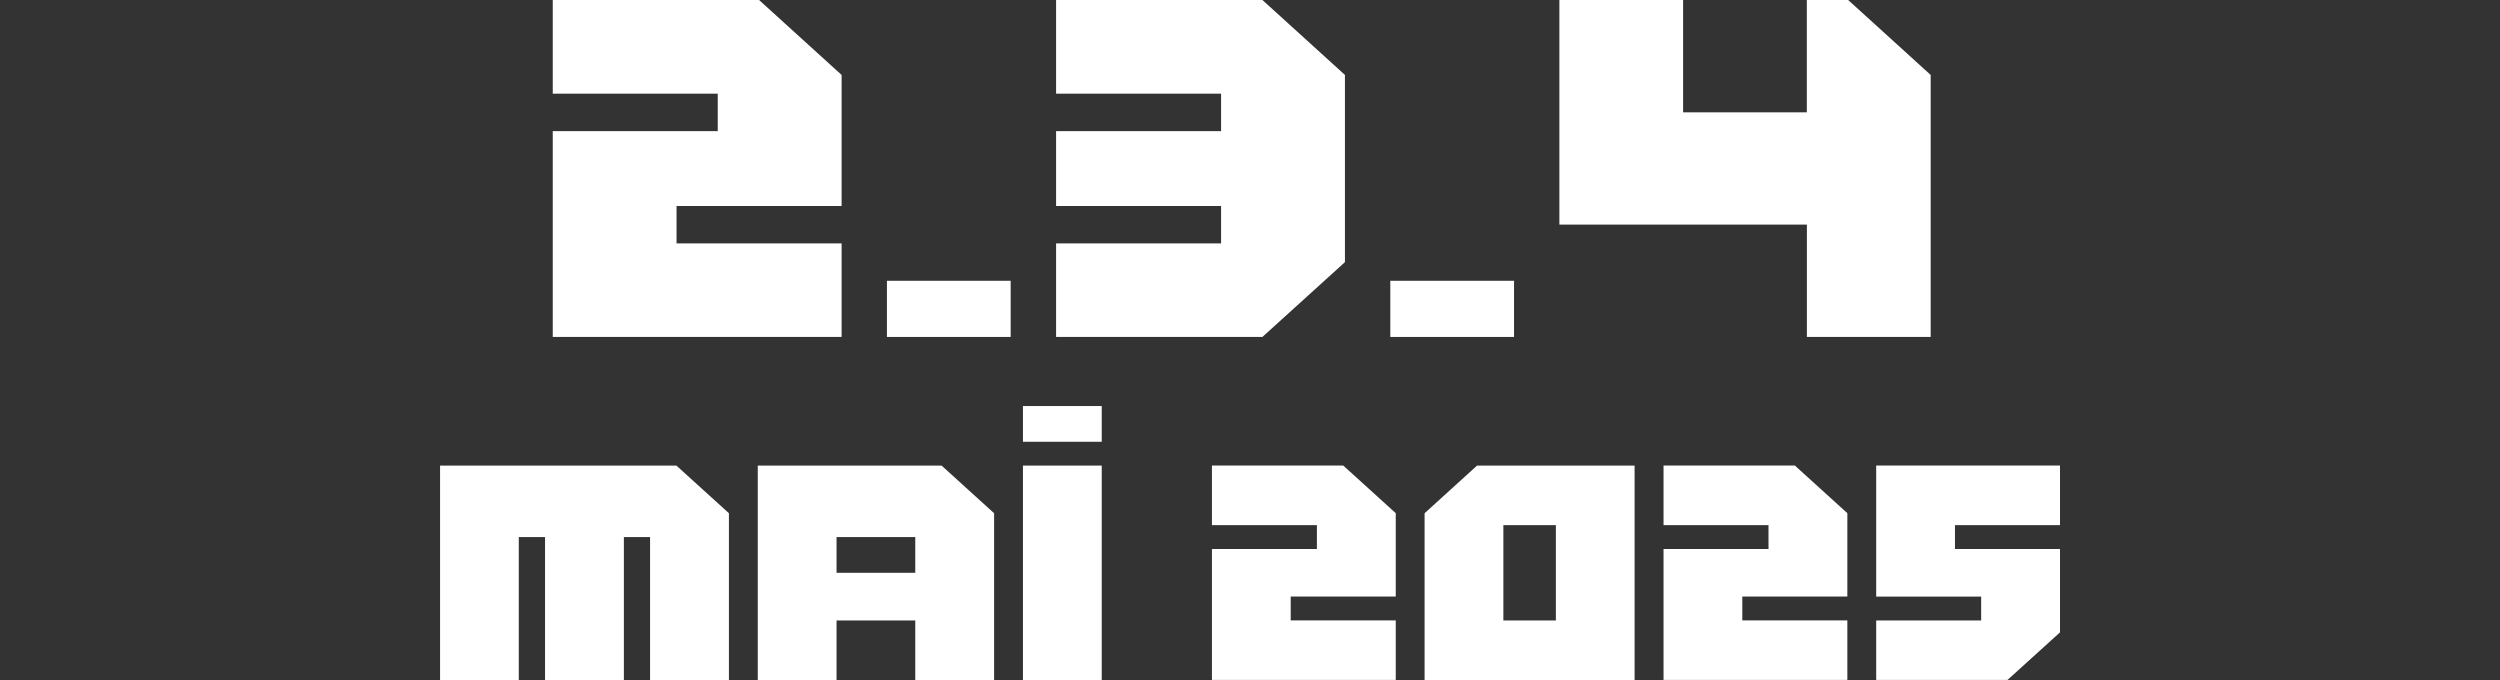
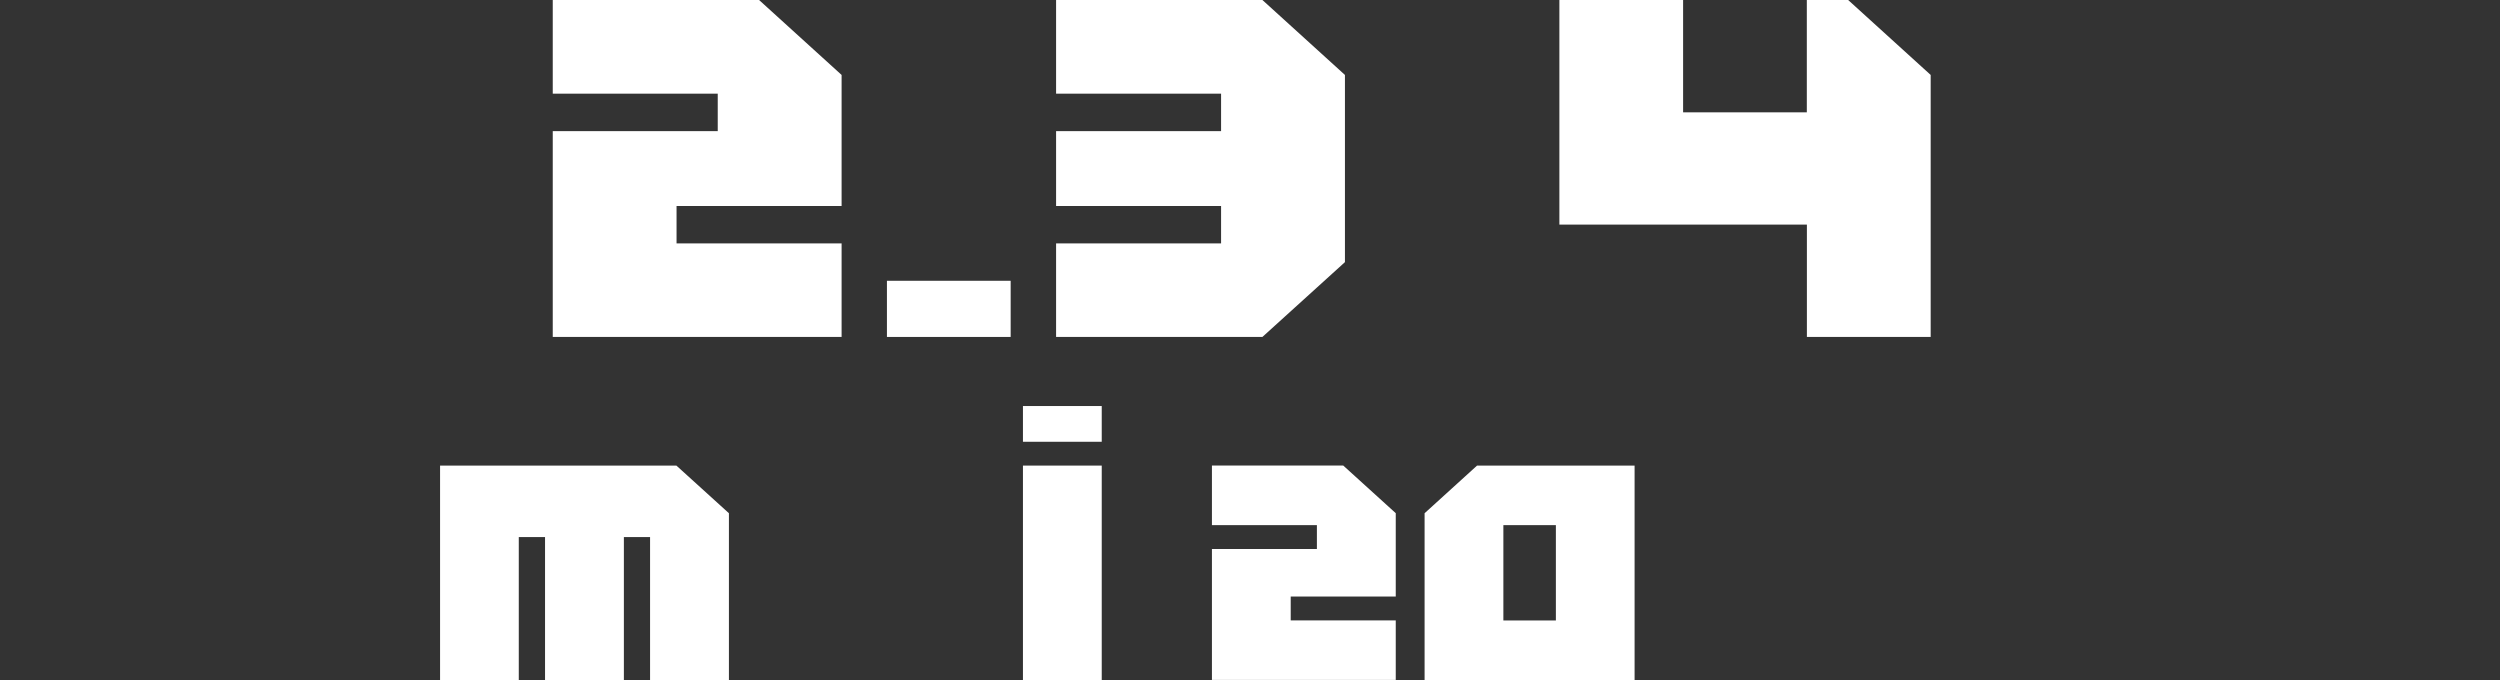
<svg xmlns="http://www.w3.org/2000/svg" width="250" height="68" viewBox="0 0 250 68" fill="none">
  <rect x="0" y="0" width="250" height="68" fill="#333333" stroke="none" />
  <path d="M55.275 33.694V13.11H71.774V9.366H55.275V0H75.907L84.16 7.494V20.597H67.655V24.341H84.16V33.694H55.275Z" fill="white" />
  <path d="M88.693 33.694V28.078H101.066V33.694H88.693Z" fill="white" />
  <path d="M105.609 33.694V24.341H122.108V20.597H105.609V13.11H122.108V9.366H105.609V0H126.241L134.494 7.494V26.213L126.241 33.694H105.609Z" fill="white" />
-   <path d="M139.031 33.694V28.078H151.404V33.694H139.031Z" fill="white" />
  <path d="M180.689 33.694V22.462H155.938V0H168.31V11.231H180.682V0H184.816L193.068 7.494V33.694H180.682H180.689Z" fill="white" />
  <path d="M44.007 68V46.559H67.64L72.892 51.323V68H65.007V53.706H62.388V68H54.504V53.706H51.878V68H44H44.007Z" fill="white" />
-   <path d="M75.777 68V46.559H94.159L99.41 51.323V68H91.526V62.044H83.655V68H75.777ZM91.526 57.279V53.706H83.655V57.279H91.526Z" fill="white" />
  <path d="M102.295 44.177V40.603H110.173V44.177H102.295ZM102.295 68.001V46.559H110.173V68.001H102.295Z" fill="white" />
  <path d="M121.193 68.001V54.898H131.69V52.516H121.193V46.553H134.323L139.575 51.318V59.656H129.071V62.038H139.575V67.994H121.193V68.001Z" fill="white" />
  <path d="M142.459 68V51.323L147.704 46.559H163.459V68H142.459ZM155.588 62.044V52.514H150.337V62.044H155.588Z" fill="white" />
-   <path d="M166.354 68.001V54.898H176.85V52.516H166.354V46.553H179.483L184.735 51.318V59.656H174.231V62.038H184.735V67.994H166.354V68.001Z" fill="white" />
-   <path d="M187.619 68.001V62.045H198.116V59.663H187.619V46.553H206V52.516H195.497V54.898H206V63.236L200.749 67.994H187.619V68.001Z" fill="white" />
</svg>